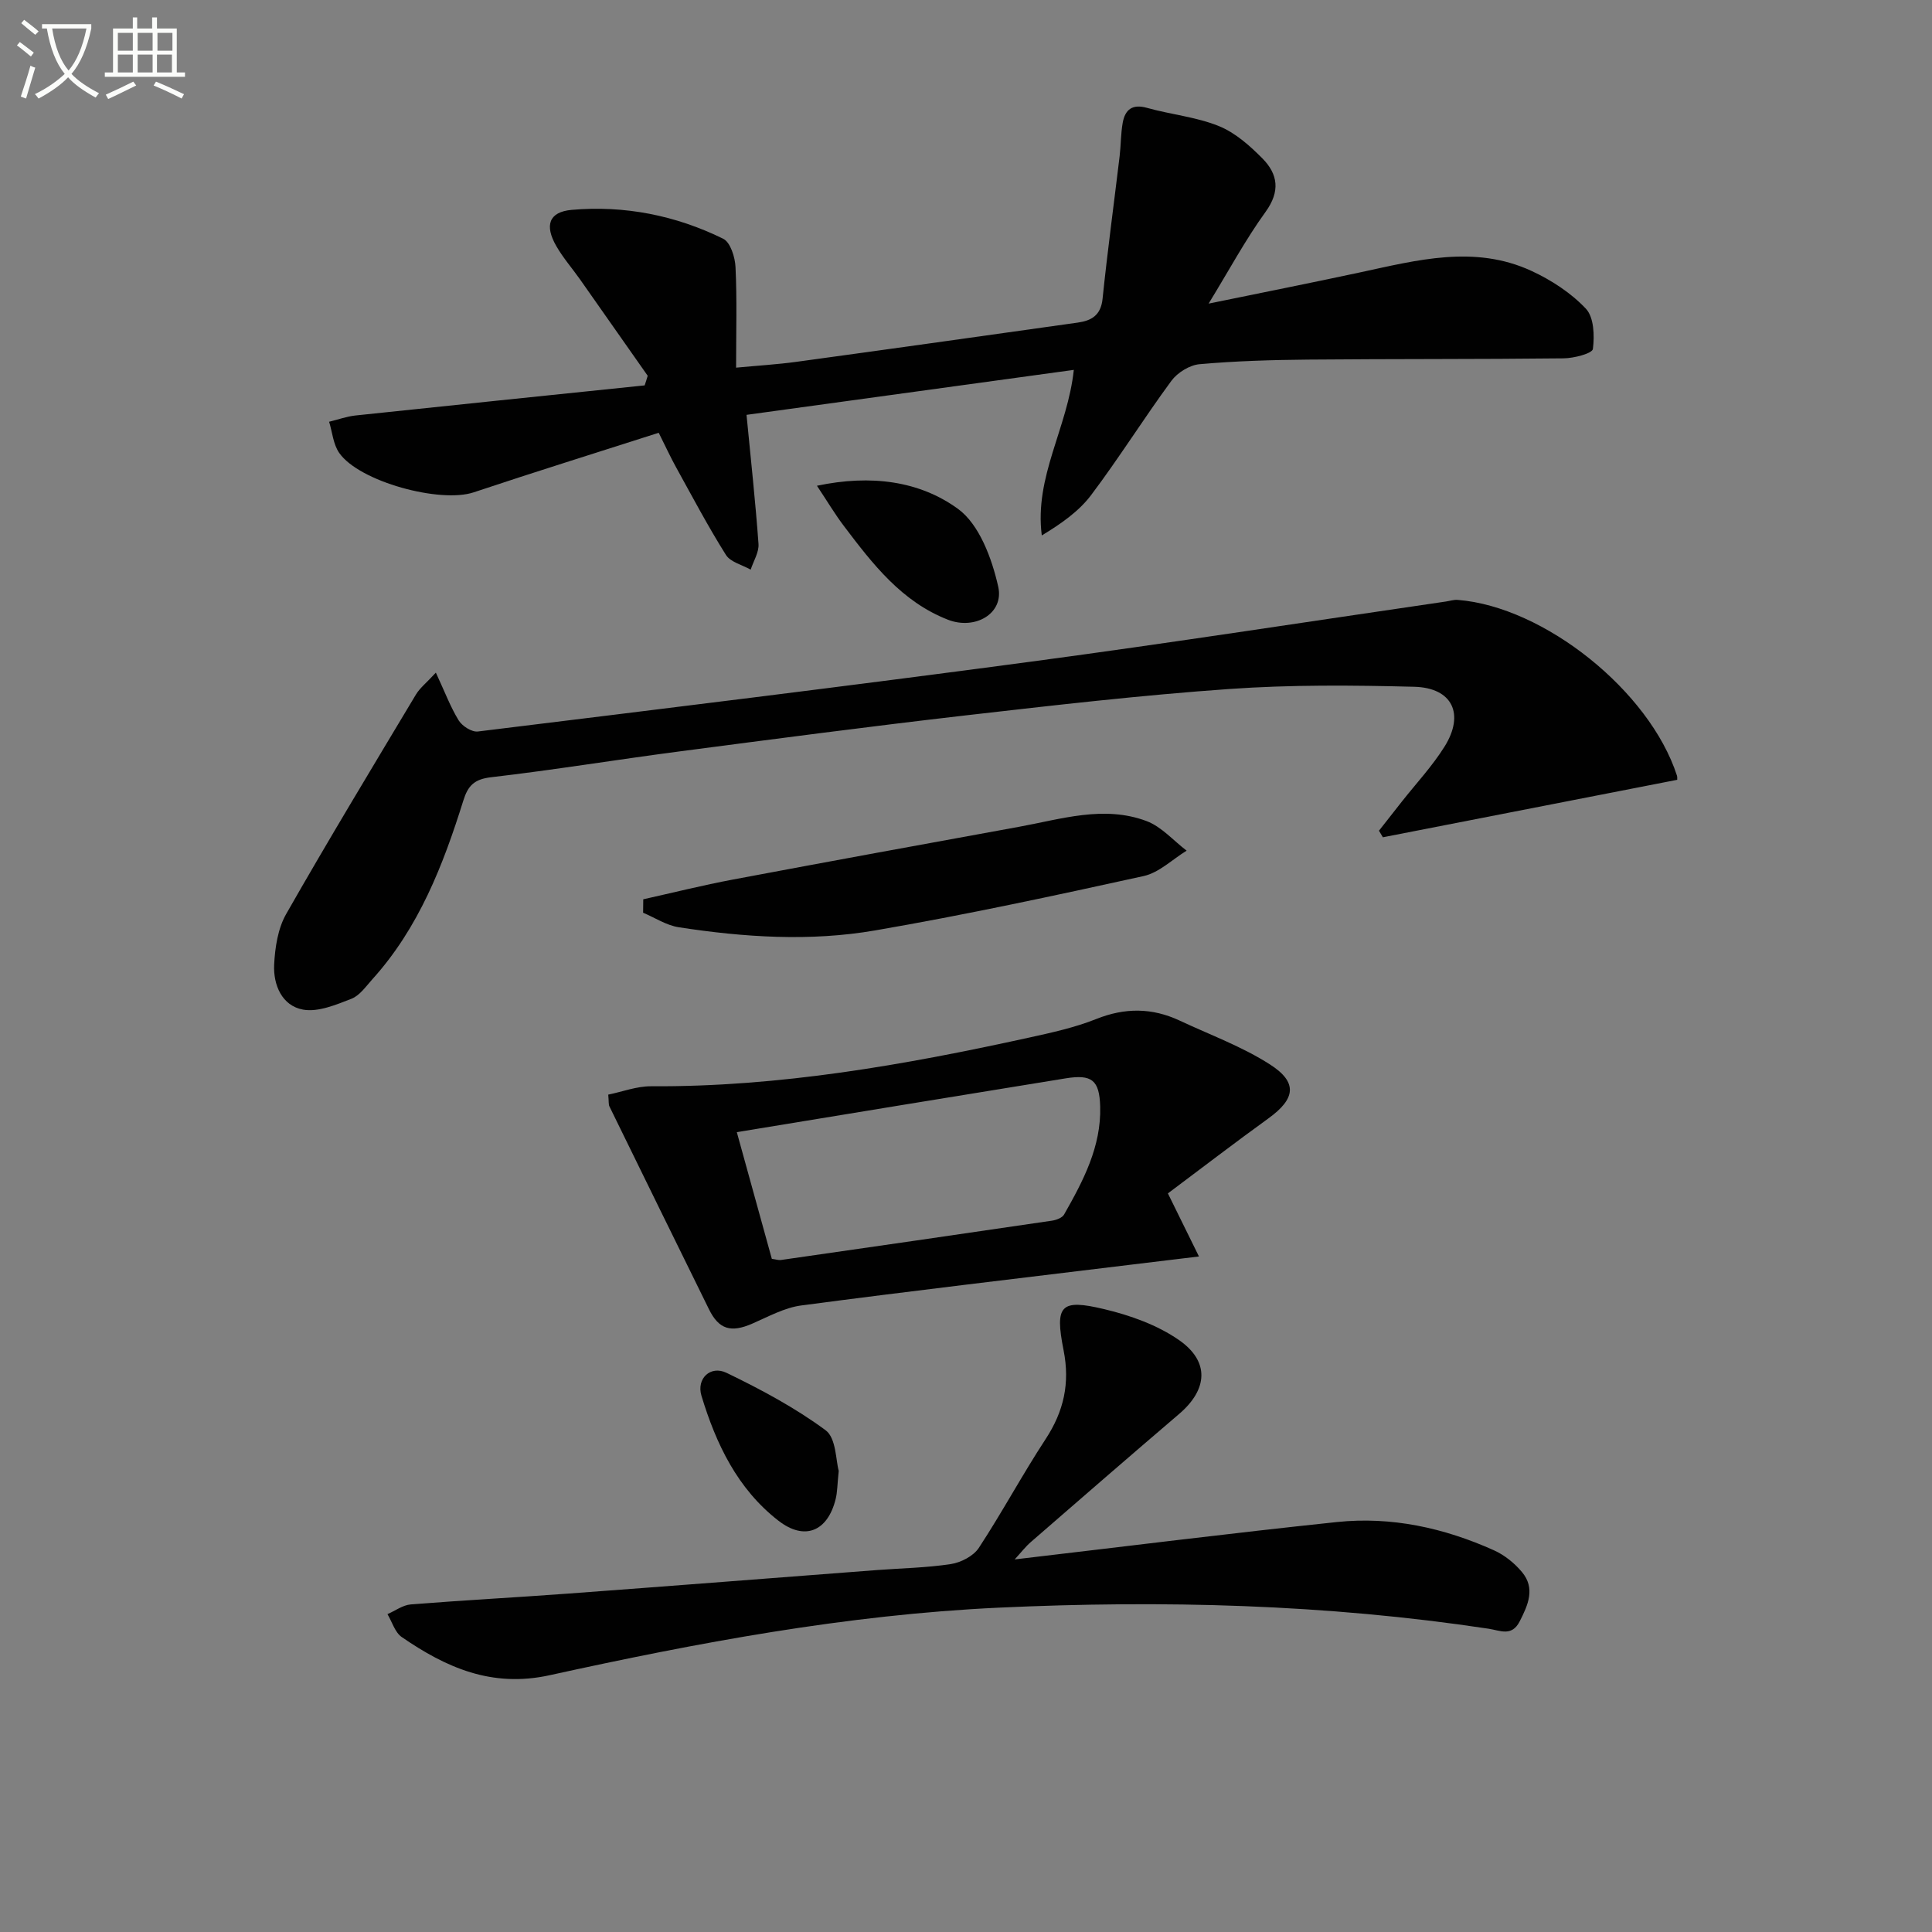
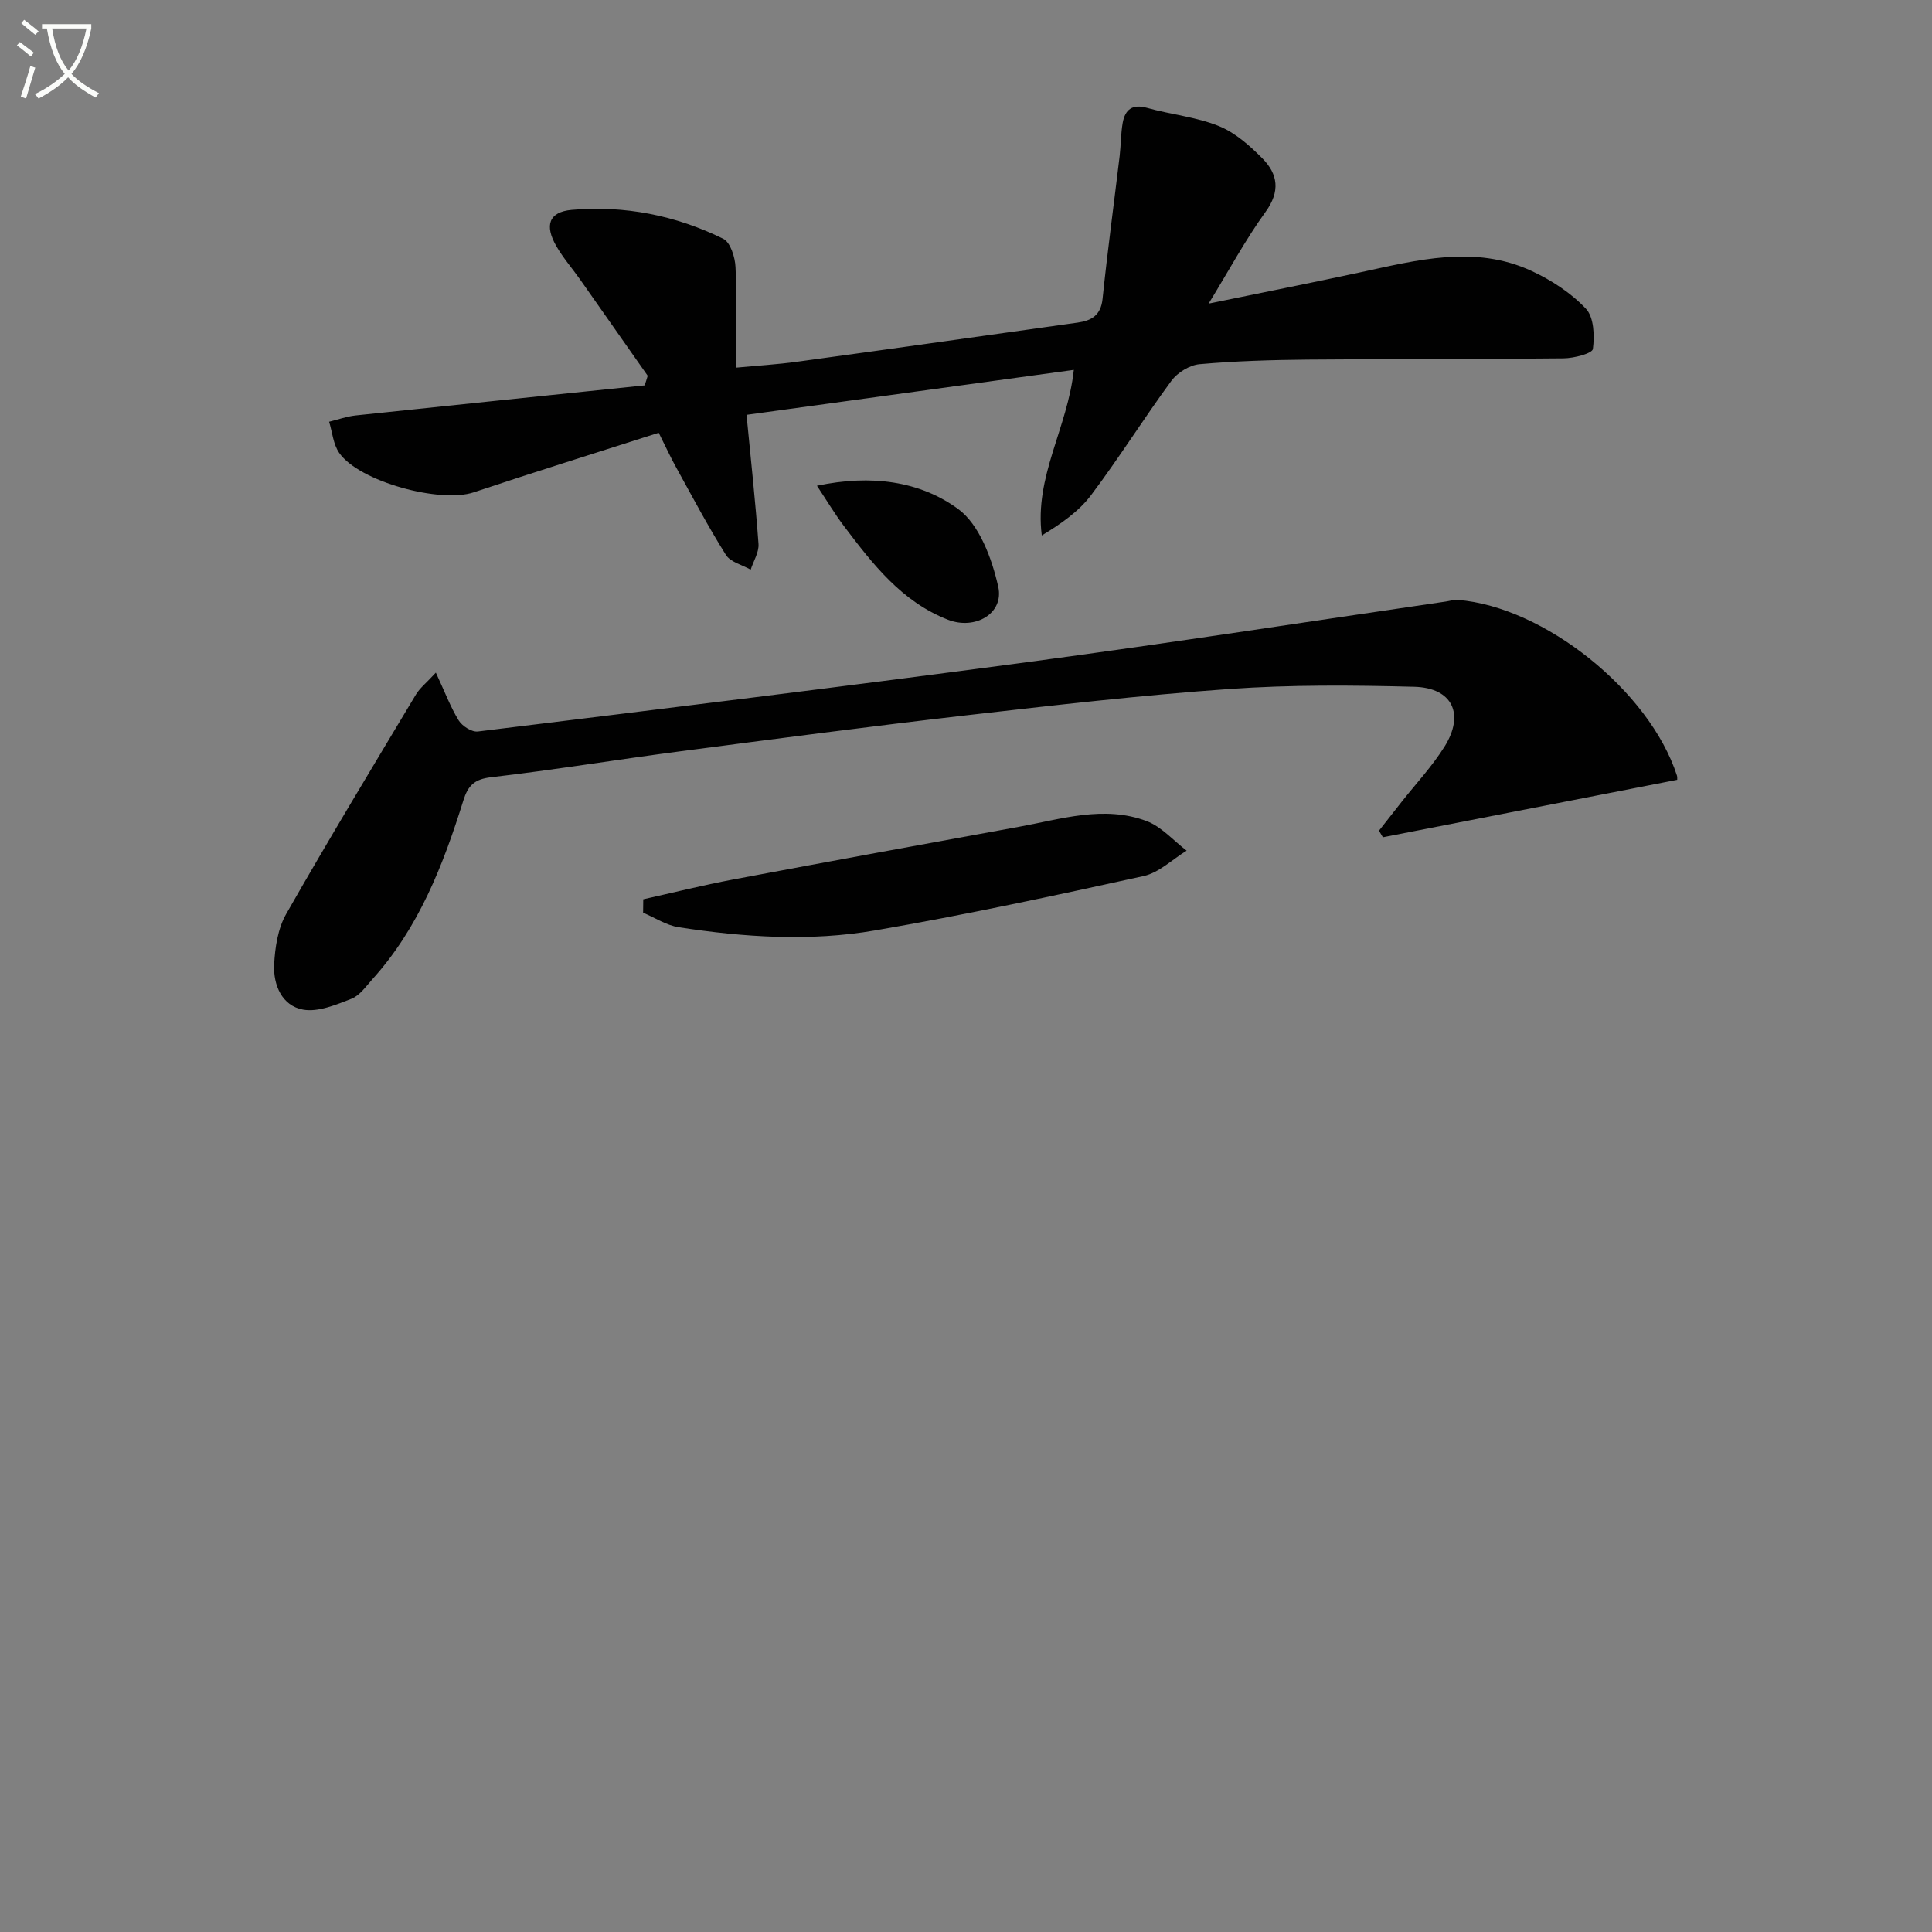
<svg xmlns="http://www.w3.org/2000/svg" enable-background="new 0 0 400 400" viewBox="0 0 400 400">
  <rect x="0" y="0" width="400" height="400" fill="#808080" stroke="none" />
  <path d="m6.4 11.7c-1-.8-1.9-1.6-2.9-2.3l.6-.7c.9.7 1.9 1.4 2.9 2.2zm-2.1 8.3c.7-2.1 1.4-4.2 2-6.4.2.1.6.3 1 .4-.7 2.3-1.3 4.4-1.9 6.4zm3-12.8c-1.1-.9-2.1-1.7-2.9-2.4l.6-.7c1 .8 2 1.5 3 2.4zm1.4-1.3v-.9h10.2v.9c-.9 4.2-2.3 7.3-4.1 9.4 1.3 1.4 3.2 2.7 5.7 4-.2.2-.4.5-.7.9-2.5-1.4-4.4-2.7-5.7-4.2-1.4 1.5-3.5 3-6.1 4.4 0 0 0 0-.1-.1-.3-.4-.5-.7-.7-.8 2.7-1.3 4.7-2.8 6.2-4.2-1.8-2.2-3-5.3-3.7-9.4zm9.2 0h-7.1c.6 3.8 1.7 6.7 3.4 8.7 1.7-2 2.9-4.8 3.7-8.7z" fill="#fbfcfa" />
-   <path d="m31.6 3.6h.9v2.3h4.1v9.1h1.7v.9h-16.6v-.9h1.7v-9.1h4.1v-2.3h.9v2.3h3.1v-2.3zm-4 13.3.6.8c-1.9.9-3.8 1.9-5.8 2.8-.2-.3-.3-.6-.5-.9 2-.9 3.9-1.8 5.7-2.7zm-3.2-10.1v3.7h3.1v-3.7zm0 4.5v3.7h3.1v-3.7zm4.1-4.5v3.7h3.1v-3.7zm0 4.5v3.7h3.1v-3.7zm9.1 9.1c-2.1-1.1-4.1-2-5.8-2.7l.5-.8c2.2.9 4.1 1.8 5.8 2.6zm-1.9-13.6h-3.1v3.7h3.1zm-3.2 4.5v3.7h3.1v-3.7z" fill="#fbfcfa" />
  <g fill="#010101">
    <path d="m134.1 77.8c-4.66-6.65-9.32-13.3-14-19.94-1.63-2.31-3.51-4.46-4.91-6.89-2.48-4.3-1.57-7.1 3.18-7.52 10.92-.96 21.52 1.14 31.36 5.98 1.49.73 2.46 3.82 2.55 5.87.32 6.62.12 13.27.12 20.82 4.53-.43 8.58-.67 12.58-1.22 19.39-2.65 38.78-5.38 58.16-8.11 2.82-.4 4.77-1.49 5.13-4.89 1.02-9.88 2.36-19.73 3.54-29.59.27-2.3.23-4.65.64-6.92.5-2.71 1.99-3.91 5.02-3.06 4.92 1.38 10.16 1.87 14.85 3.76 3.39 1.36 6.43 4.06 9.06 6.72 3.21 3.25 3.72 6.81.64 11.06-4.16 5.75-7.55 12.07-11.79 18.99 11.04-2.27 21.18-4.28 31.29-6.45 11.86-2.55 23.78-5.77 35.58-.31 4.11 1.9 8.16 4.55 11.23 7.8 1.68 1.77 1.82 5.6 1.46 8.35-.12.93-3.92 1.92-6.05 1.94-17.65.2-35.3.1-52.95.26-7.48.07-14.98.29-22.42.95-2.07.18-4.59 1.74-5.85 3.45-5.71 7.76-10.83 15.98-16.63 23.67-2.56 3.39-6.24 5.94-10.2 8.34-1.57-12.2 5.35-22.23 6.63-34.28-22.74 3.13-45.34 6.23-67.76 9.31.9 9.3 1.85 18 2.48 26.73.12 1.72-1.04 3.54-1.62 5.32-1.75-.99-4.19-1.56-5.13-3.06-3.71-5.9-6.97-12.08-10.34-18.18-1.12-2.02-2.08-4.12-3.57-7.1-12.84 4.12-25.61 8.09-38.3 12.33-6.92 2.32-23.69-2.19-27.85-8.16-1.24-1.78-1.42-4.28-2.09-6.45 1.82-.44 3.62-1.1 5.47-1.3 19.95-2.12 39.91-4.16 59.86-6.23.23-.66.43-1.33.63-1.99z" />
    <path d="m90.24 139.26c1.88 4.04 3.03 7.14 4.73 9.9.73 1.17 2.71 2.44 3.96 2.29 38.24-4.7 76.48-9.37 114.67-14.48 28.62-3.83 57.17-8.26 85.75-12.43.81-.12 1.64-.4 2.43-.34 17.94 1.4 39.75 18.88 45.41 36.37.1.3.05.65.06.88-20.34 3.97-40.64 7.93-60.94 11.9-.27-.45-.54-.91-.81-1.36 1.58-2.01 3.16-4.02 4.73-6.02 2.98-3.78 6.31-7.34 8.85-11.4 4.21-6.74 1.62-12.17-6.26-12.38-12.77-.33-25.6-.44-38.33.46-18.21 1.28-36.38 3.38-54.53 5.46-19.8 2.28-39.56 4.88-59.33 7.47-13 1.7-25.95 3.83-38.96 5.34-3.46.4-4.78 1.73-5.74 4.82-4.18 13.38-9.23 26.37-18.84 37.01-1.33 1.48-2.63 3.38-4.34 4.04-3.19 1.24-6.88 2.8-10.01 2.24-4.35-.79-6.18-5.09-5.98-9.31.18-3.55.77-7.46 2.48-10.47 8.72-15.3 17.84-30.37 26.89-45.48.82-1.35 2.15-2.38 4.11-4.51z" />
-     <path d="m210.08 322.86c22.6-2.65 44.64-5.42 66.73-7.74 11.28-1.18 22.17 1.21 32.49 5.85 2.19.98 4.28 2.67 5.82 4.52 2.79 3.35 1.25 6.8-.48 10.19-1.64 3.22-4.03 1.9-6.44 1.53-33.66-5.08-67.47-5.94-101.46-4.36-31.51 1.47-62.31 7.26-92.96 13.99-11.98 2.63-21.42-1.59-30.61-7.91-1.4-.97-1.99-3.13-2.95-4.74 1.6-.69 3.16-1.87 4.81-2.01 10.93-.87 21.88-1.45 32.82-2.26 21.21-1.57 42.42-3.23 63.63-4.85 5.14-.39 10.32-.47 15.4-1.25 2.08-.32 4.66-1.66 5.77-3.34 4.83-7.36 9-15.15 13.82-22.51 3.78-5.76 5.09-11.57 3.73-18.43-1.85-9.36-.62-10.65 8.44-8.49 5.38 1.28 10.95 3.27 15.44 6.38 6.43 4.46 5.96 10.26.05 15.31-10.24 8.75-20.42 17.58-30.59 26.42-1.23 1.05-2.22 2.36-3.46 3.7z" />
-     <path d="m125.93 226.63c2.9-.59 5.87-1.74 8.84-1.73 26.56.16 52.5-4.41 78.3-10.08 4.69-1.03 9.44-2.07 13.88-3.84 5.95-2.38 11.58-2.35 17.28.32 6.29 2.95 12.93 5.37 18.73 9.1 5.79 3.72 5.22 7.12-.32 11.13-6.99 5.05-13.84 10.31-20.84 15.55 2.13 4.34 4.07 8.26 6.43 13.06-5.58.67-10.12 1.22-14.67 1.77-22.56 2.75-45.13 5.39-67.66 8.37-3.49.46-6.83 2.32-10.14 3.76-4.42 1.93-6.92 1.22-8.98-2.98-6.88-13.98-13.75-27.97-20.59-41.96-.22-.41-.12-.97-.26-2.47zm26.62 7.77c2.55 9.2 4.92 17.77 7.25 26.23.89.12 1.4.31 1.87.24 18.7-2.69 37.41-5.38 56.1-8.14.91-.13 2.14-.58 2.54-1.28 3.95-6.96 7.71-14.05 7.47-22.37-.16-5.47-1.73-6.69-7.14-5.82-22.4 3.62-44.79 7.32-68.09 11.14z" />
    <path d="m133.18 186.19c6.19-1.38 12.34-2.92 18.57-4.09 19.71-3.71 39.44-7.32 59.17-10.91 8.77-1.59 17.61-4.51 26.45-1.2 3.1 1.16 5.56 4.04 8.31 6.13-2.96 1.81-5.71 4.56-8.91 5.26-18.45 4.06-36.94 8.04-55.56 11.25-13.48 2.33-27.16 1.43-40.67-.65-2.56-.39-4.93-1.97-7.39-3.01.01-.92.02-1.85.03-2.78z" />
    <path d="m169.14 100.57c11.23-2.37 21.25-.98 29.18 4.77 4.44 3.22 7.04 10.29 8.35 16.11 1.26 5.59-4.8 9.04-10.4 6.86-9.59-3.74-15.58-11.52-21.5-19.34-1.86-2.44-3.44-5.11-5.63-8.4z" />
-     <path d="m173.65 304.52c-.3 2.9-.28 4.43-.64 5.86-1.67 6.72-6.45 8.66-11.85 4.46-8.48-6.58-12.91-15.89-15.93-25.86-1.08-3.56 1.87-6.35 5.19-4.75 7.12 3.44 14.2 7.22 20.53 11.9 2.19 1.63 2.1 6.33 2.7 8.39z" />
  </g>
</svg>